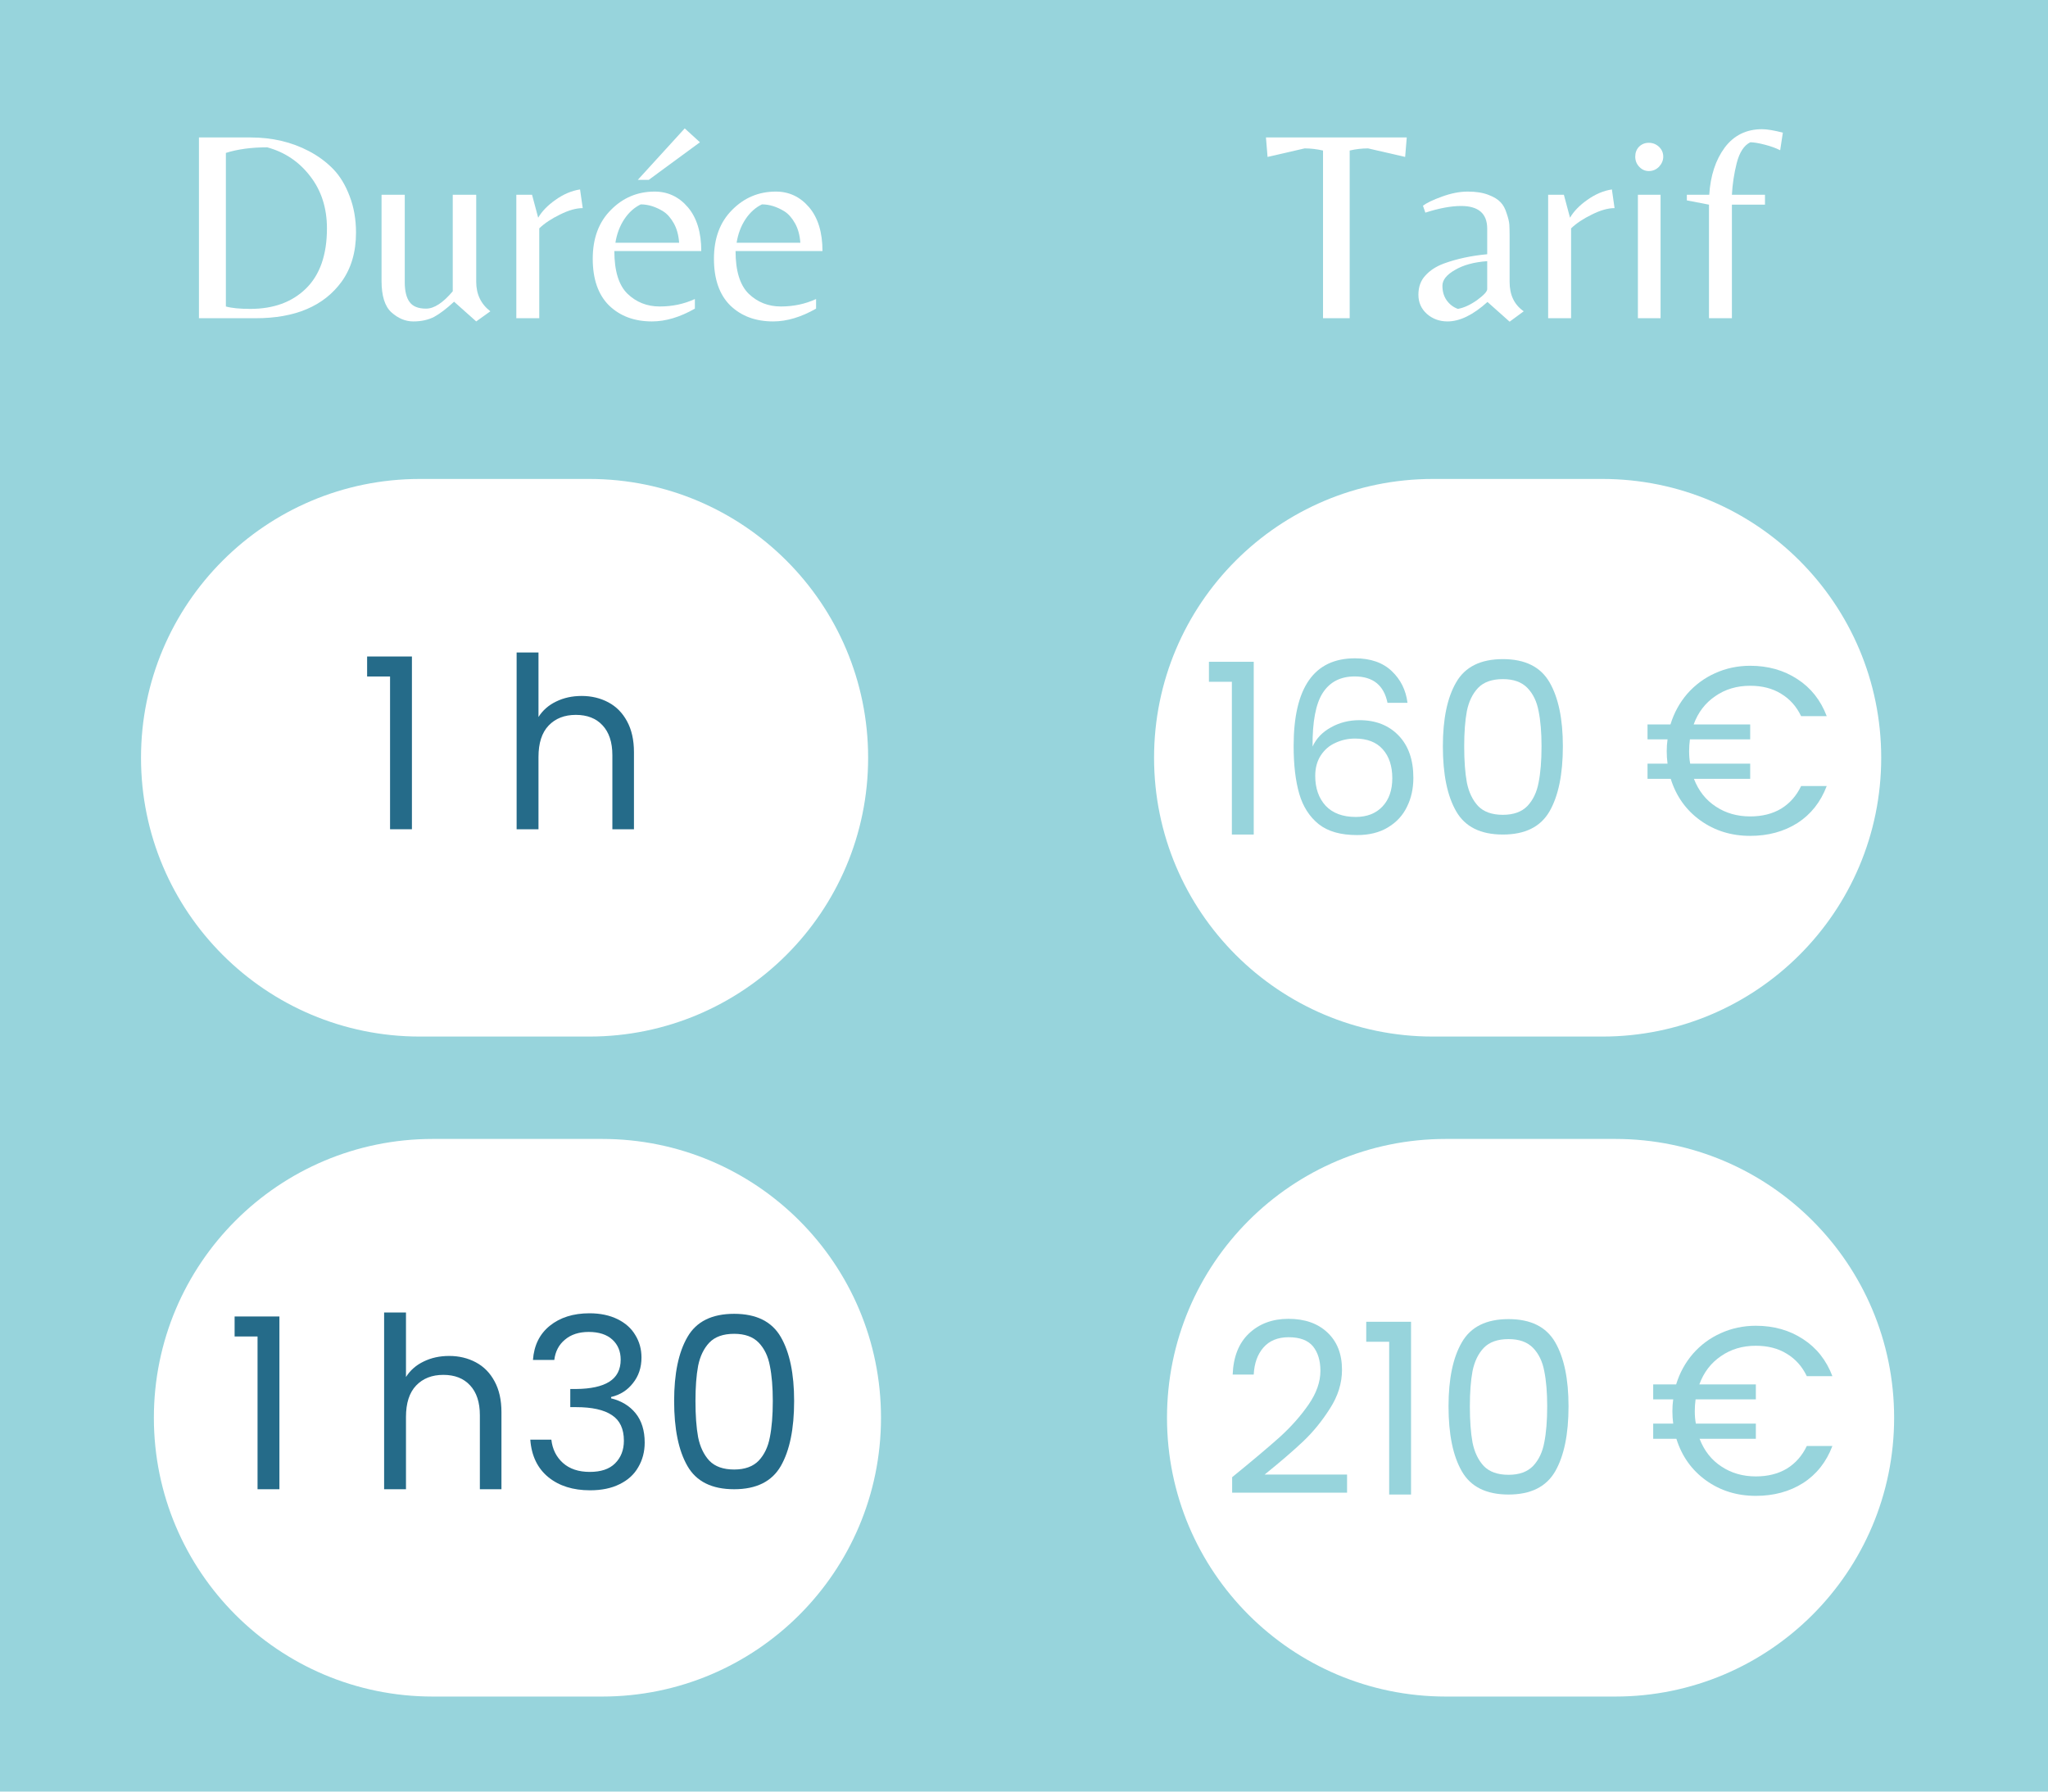
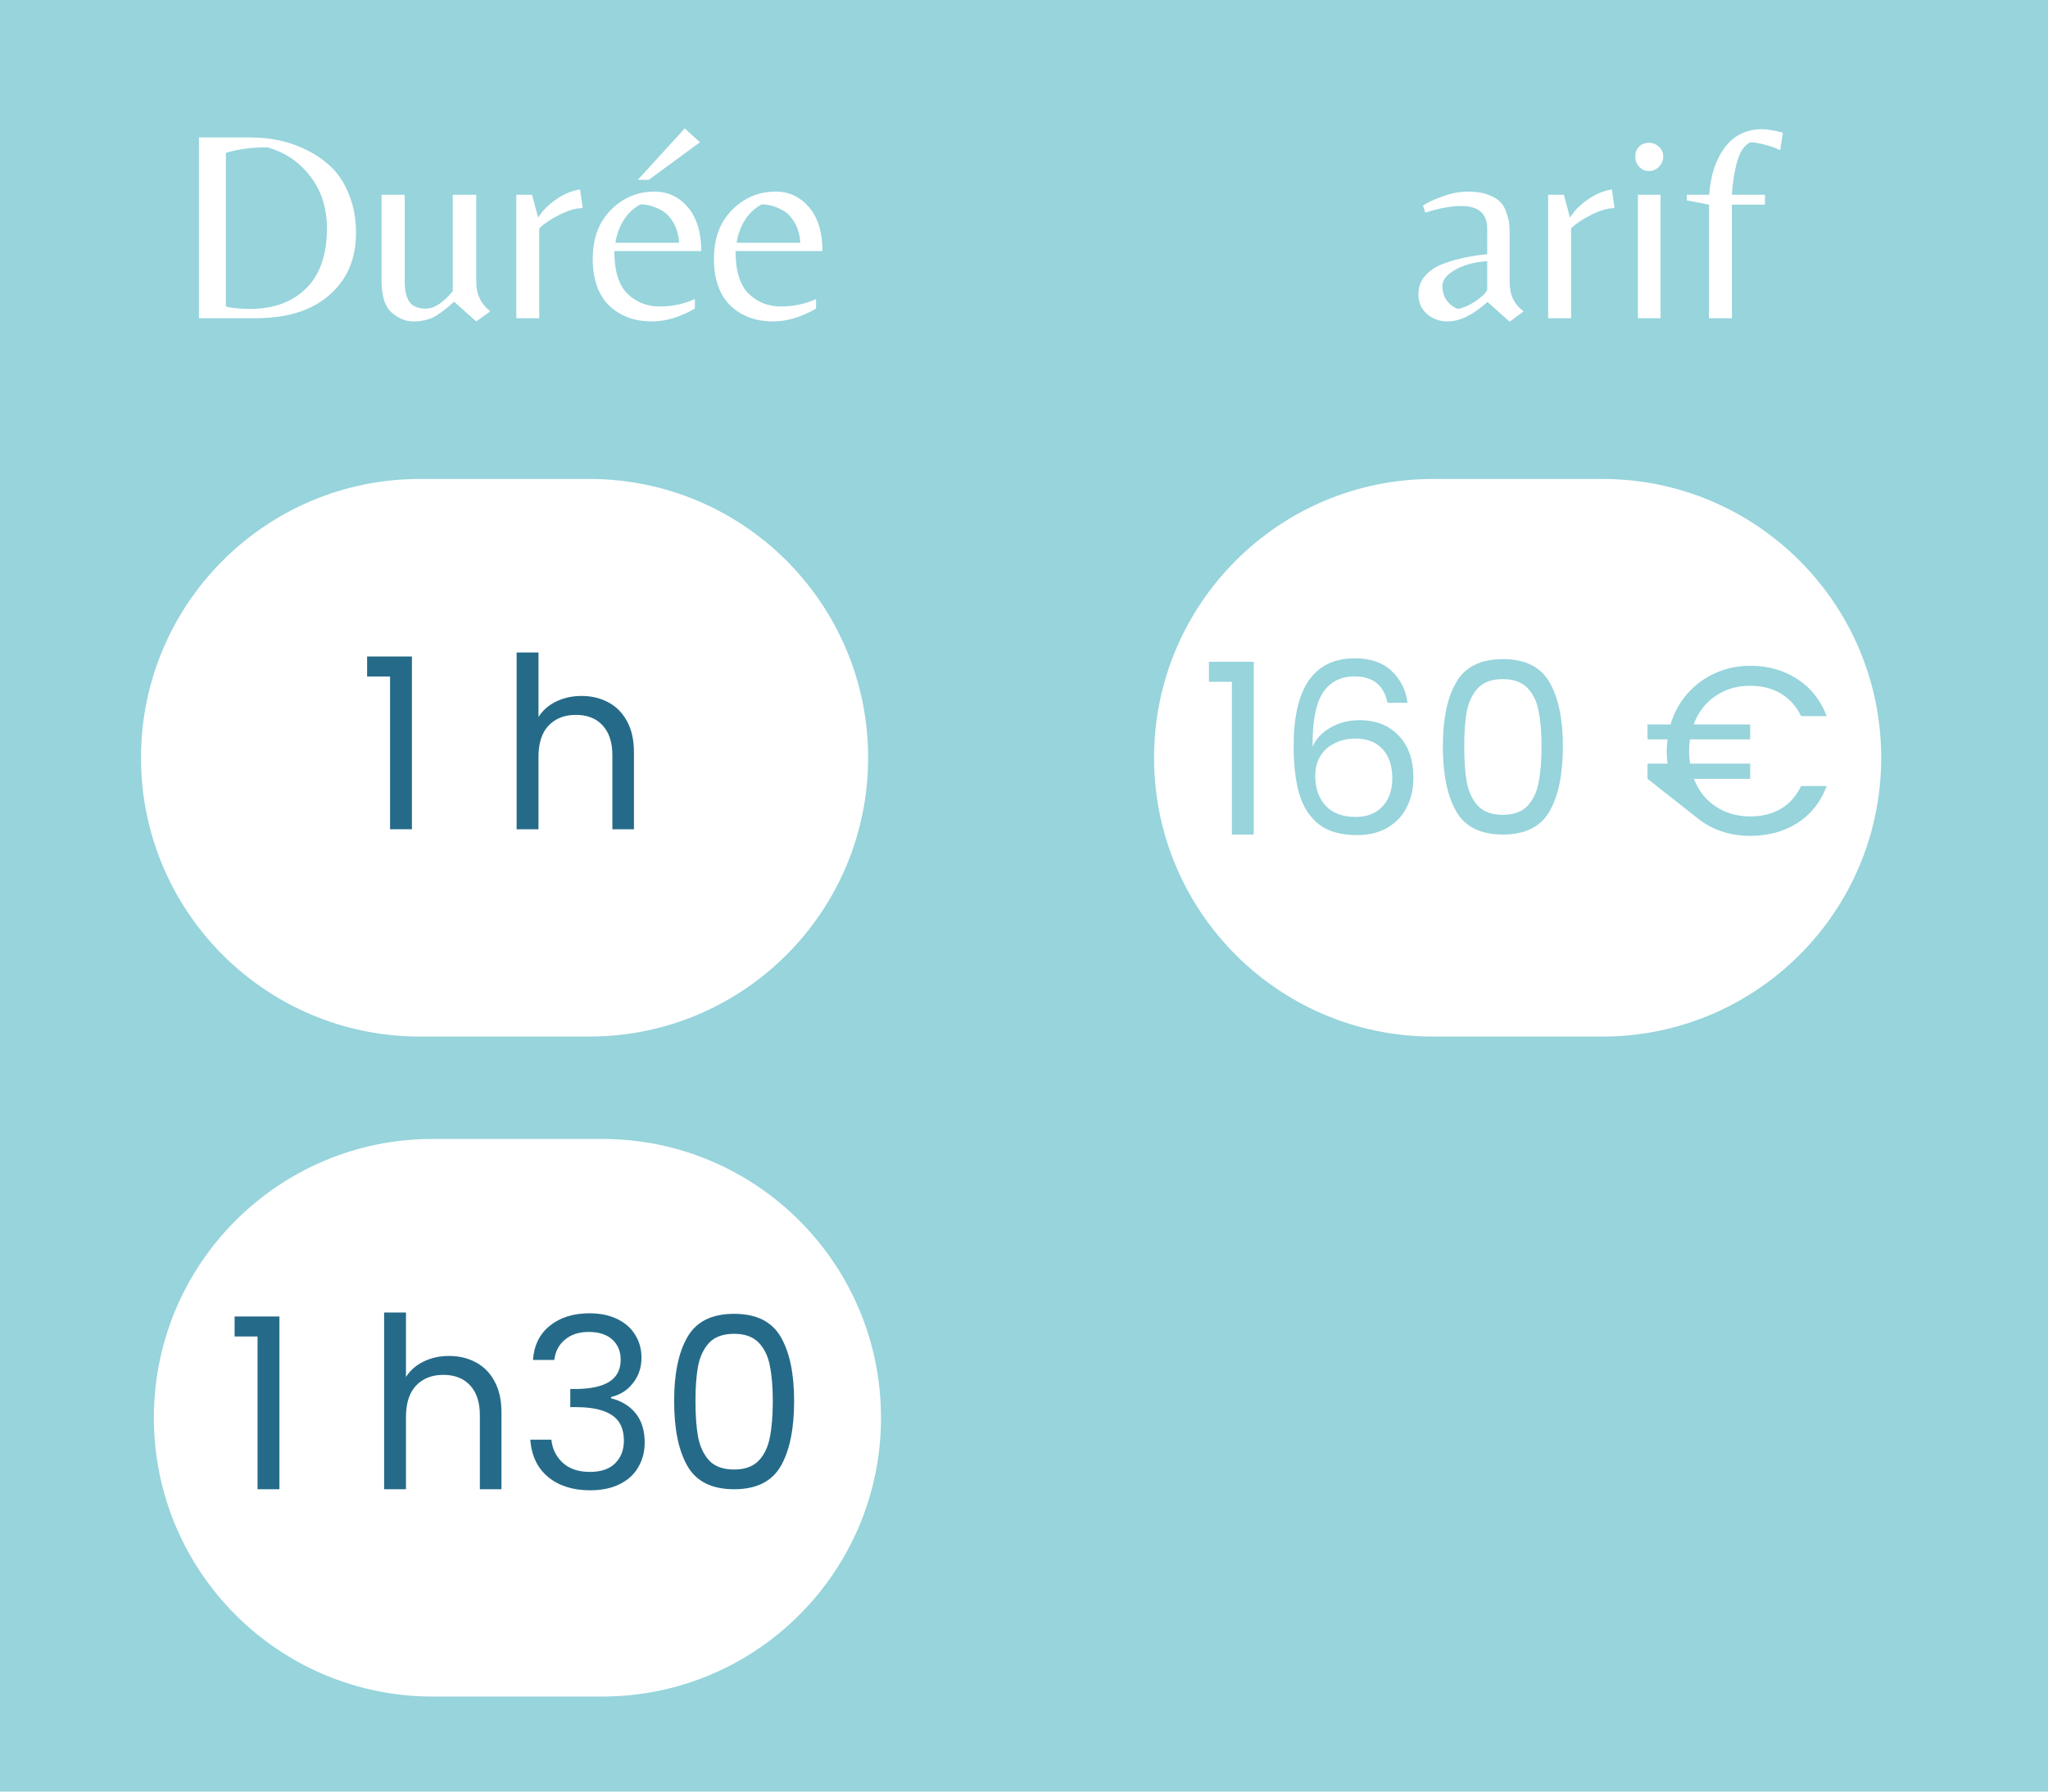
<svg xmlns="http://www.w3.org/2000/svg" width="160" viewBox="0 0 120 105" height="140" preserveAspectRatio="xMidYMid meet">
  <defs>
    <g />
    <clipPath id="8d06a5af5b">
      <path d="M 8.262 28.07 L 51 28.07 L 51 60.754 L 8.262 60.754 Z M 8.262 28.07 " clip-rule="nonzero" />
    </clipPath>
    <clipPath id="073804620c">
      <path d="M 24.602 28.07 L 34.527 28.07 C 43.551 28.07 50.867 35.387 50.867 44.41 C 50.867 53.434 43.551 60.75 34.527 60.75 L 24.602 60.75 C 15.578 60.75 8.262 53.434 8.262 44.41 C 8.262 35.387 15.578 28.07 24.602 28.07 " clip-rule="nonzero" />
    </clipPath>
    <clipPath id="b592097097">
      <path d="M 67.621 28.07 L 110.473 28.07 L 110.473 60.754 L 67.621 60.754 Z M 67.621 28.07 " clip-rule="nonzero" />
    </clipPath>
    <clipPath id="4619a8ccb1">
      <path d="M 83.961 28.07 L 93.887 28.07 C 102.91 28.07 110.227 35.387 110.227 44.41 C 110.227 53.434 102.91 60.75 93.887 60.75 L 83.961 60.75 C 74.938 60.75 67.621 53.434 67.621 44.41 C 67.621 35.387 74.938 28.07 83.961 28.07 " clip-rule="nonzero" />
    </clipPath>
    <clipPath id="775ae7e0c7">
      <path d="M 9.016 66.75 L 51.867 66.75 L 51.867 99.434 L 9.016 99.434 Z M 9.016 66.75 " clip-rule="nonzero" />
    </clipPath>
    <clipPath id="a2b01a8c64">
      <path d="M 25.355 66.75 L 35.281 66.75 C 44.309 66.75 51.621 74.066 51.621 83.09 C 51.621 92.113 44.309 99.43 35.281 99.43 L 25.355 99.43 C 16.332 99.43 9.016 92.113 9.016 83.09 C 9.016 74.066 16.332 66.75 25.355 66.75 " clip-rule="nonzero" />
    </clipPath>
    <clipPath id="854c199361">
      <path d="M 68.379 66.75 L 111 66.75 L 111 99.434 L 68.379 99.434 Z M 68.379 66.75 " clip-rule="nonzero" />
    </clipPath>
    <clipPath id="4e771cd0b6">
      <path d="M 84.719 66.75 L 94.645 66.75 C 103.668 66.75 110.984 74.066 110.984 83.09 C 110.984 92.113 103.668 99.43 94.645 99.43 L 84.719 99.43 C 75.691 99.43 68.379 92.113 68.379 83.09 C 68.379 74.066 75.691 66.75 84.719 66.75 " clip-rule="nonzero" />
    </clipPath>
  </defs>
  <rect x="-12" width="144" fill="#ffffff" y="-10.5" height="126" fill-opacity="1" />
  <rect x="-12" width="144" fill="#ffffff" y="-10.5" height="126" fill-opacity="1" />
  <rect x="-12" width="144" fill="#97d4dc" y="-10.5" height="126" fill-opacity="1" />
  <g clip-path="url(#8d06a5af5b)">
    <g clip-path="url(#073804620c)">
      <path fill="#ffffff" d="M 8.262 28.07 L 51.113 28.07 L 51.113 60.754 L 8.262 60.754 Z M 8.262 28.07 " fill-opacity="1" fill-rule="nonzero" />
    </g>
  </g>
  <g clip-path="url(#b592097097)">
    <g clip-path="url(#4619a8ccb1)">
      <path fill="#ffffff" d="M 67.621 28.07 L 110.473 28.07 L 110.473 60.754 L 67.621 60.754 Z M 67.621 28.07 " fill-opacity="1" fill-rule="nonzero" />
    </g>
  </g>
  <g fill="#ffffff" fill-opacity="1">
    <g transform="translate(10.219, 18.65)">
      <g>
        <path d="M 1.438 0 L 1.438 -10.594 L 4.469 -10.594 C 5.727 -10.594 6.863 -10.328 7.875 -9.797 C 8.414 -9.516 8.891 -9.164 9.297 -8.75 C 9.703 -8.332 10.023 -7.801 10.266 -7.156 C 10.516 -6.508 10.641 -5.797 10.641 -5.016 C 10.641 -3.879 10.359 -2.922 9.797 -2.141 C 8.754 -0.711 7.078 0 4.766 0 Z M 4.453 -0.547 C 5.805 -0.547 6.891 -0.941 7.703 -1.734 C 8.523 -2.535 8.938 -3.711 8.938 -5.266 C 8.938 -6.461 8.609 -7.484 7.953 -8.328 C 7.305 -9.172 6.469 -9.734 5.438 -10.016 C 4.508 -10.016 3.703 -9.906 3.016 -9.688 L 3.016 -0.688 C 3.348 -0.594 3.828 -0.547 4.453 -0.547 Z M 4.453 -0.547 " />
      </g>
    </g>
  </g>
  <g fill="#ffffff" fill-opacity="1">
    <g transform="translate(21.544, 18.65)">
      <g>
        <path d="M 6.359 -2.141 C 6.359 -1.41 6.633 -0.832 7.188 -0.406 L 6.359 0.188 L 5.062 -0.969 C 4.625 -0.562 4.234 -0.266 3.891 -0.078 C 3.547 0.098 3.141 0.188 2.672 0.188 C 2.211 0.188 1.785 0.008 1.391 -0.344 C 1.004 -0.695 0.812 -1.312 0.812 -2.188 L 0.812 -7.234 L 2.172 -7.234 L 2.172 -2.109 C 2.172 -1.598 2.266 -1.211 2.453 -0.953 C 2.641 -0.691 2.961 -0.562 3.422 -0.562 C 3.891 -0.562 4.41 -0.898 4.984 -1.578 L 4.984 -7.234 L 6.359 -7.234 Z M 6.359 -2.141 " />
      </g>
    </g>
  </g>
  <g fill="#ffffff" fill-opacity="1">
    <g transform="translate(29.222, 18.65)">
      <g>
        <path d="M 2.375 0 L 1.031 0 L 1.031 -7.234 L 1.953 -7.234 L 2.312 -5.891 C 2.531 -6.266 2.867 -6.613 3.328 -6.938 C 3.797 -7.27 4.273 -7.473 4.766 -7.547 L 4.922 -6.453 C 4.535 -6.453 4.094 -6.328 3.594 -6.078 C 3.094 -5.836 2.688 -5.566 2.375 -5.266 Z M 2.375 0 " />
      </g>
    </g>
  </g>
  <g fill="#ffffff" fill-opacity="1">
    <g transform="translate(34.309, 18.65)">
      <g>
        <path d="M 1.688 -3.938 C 1.688 -2.781 1.941 -1.945 2.453 -1.438 C 2.973 -0.938 3.602 -0.688 4.344 -0.688 C 5.082 -0.688 5.77 -0.832 6.406 -1.125 L 6.406 -0.562 C 5.531 -0.062 4.691 0.188 3.891 0.188 C 2.859 0.188 2.02 -0.125 1.375 -0.75 C 0.738 -1.383 0.422 -2.297 0.422 -3.484 C 0.422 -4.68 0.773 -5.633 1.484 -6.344 C 2.191 -7.062 3.047 -7.422 4.047 -7.422 C 4.828 -7.422 5.477 -7.113 6 -6.5 C 6.52 -5.883 6.781 -5.031 6.781 -3.938 Z M 3.234 -6.672 C 2.859 -6.492 2.535 -6.203 2.266 -5.797 C 2.004 -5.398 1.832 -4.941 1.75 -4.422 L 5.484 -4.422 C 5.453 -4.867 5.348 -5.25 5.172 -5.562 C 4.992 -5.883 4.785 -6.117 4.547 -6.266 C 4.109 -6.535 3.672 -6.672 3.234 -6.672 Z M 3.703 -8.109 L 3.062 -8.109 L 5.812 -11.125 L 6.703 -10.312 Z M 3.703 -8.109 " />
      </g>
    </g>
  </g>
  <g fill="#ffffff" fill-opacity="1">
    <g transform="translate(41.411, 18.65)">
      <g>
        <path d="M 1.688 -3.938 C 1.688 -2.781 1.941 -1.945 2.453 -1.438 C 2.973 -0.938 3.602 -0.688 4.344 -0.688 C 5.082 -0.688 5.77 -0.832 6.406 -1.125 L 6.406 -0.562 C 5.531 -0.062 4.691 0.188 3.891 0.188 C 2.859 0.188 2.02 -0.125 1.375 -0.75 C 0.738 -1.383 0.422 -2.297 0.422 -3.484 C 0.422 -4.68 0.773 -5.633 1.484 -6.344 C 2.191 -7.062 3.047 -7.422 4.047 -7.422 C 4.828 -7.422 5.477 -7.113 6 -6.5 C 6.52 -5.883 6.781 -5.031 6.781 -3.938 Z M 3.234 -6.672 C 2.859 -6.492 2.535 -6.203 2.266 -5.797 C 2.004 -5.398 1.832 -4.941 1.75 -4.422 L 5.484 -4.422 C 5.453 -4.867 5.348 -5.25 5.172 -5.562 C 4.992 -5.883 4.785 -6.117 4.547 -6.266 C 4.109 -6.535 3.672 -6.672 3.234 -6.672 Z M 3.234 -6.672 " />
      </g>
    </g>
  </g>
  <g fill="#97d4dc" fill-opacity="1">
    <g transform="translate(70.305, 48.91)">
      <g>
        <path d="M 0.531 -8.953 L 0.531 -10.125 L 3.156 -10.125 L 3.156 0 L 1.875 0 L 1.875 -8.953 Z M 0.531 -8.953 " />
      </g>
    </g>
  </g>
  <g fill="#97d4dc" fill-opacity="1">
    <g transform="translate(74.783, 48.91)">
      <g>
        <path d="M 6.516 -7.719 C 6.305 -8.75 5.664 -9.266 4.594 -9.266 C 3.758 -9.266 3.133 -8.941 2.719 -8.297 C 2.312 -7.66 2.113 -6.613 2.125 -5.156 C 2.344 -5.633 2.703 -6.008 3.203 -6.281 C 3.703 -6.562 4.258 -6.703 4.875 -6.703 C 5.832 -6.703 6.598 -6.398 7.172 -5.797 C 7.742 -5.203 8.031 -4.379 8.031 -3.328 C 8.031 -2.691 7.906 -2.125 7.656 -1.625 C 7.414 -1.125 7.047 -0.723 6.547 -0.422 C 6.047 -0.117 5.441 0.031 4.734 0.031 C 3.773 0.031 3.023 -0.18 2.484 -0.609 C 1.941 -1.047 1.562 -1.641 1.344 -2.391 C 1.125 -3.148 1.016 -4.082 1.016 -5.188 C 1.016 -8.613 2.211 -10.328 4.609 -10.328 C 5.523 -10.328 6.242 -10.078 6.766 -9.578 C 7.285 -9.086 7.594 -8.469 7.688 -7.719 Z M 4.609 -5.625 C 4.203 -5.625 3.82 -5.539 3.469 -5.375 C 3.113 -5.219 2.828 -4.973 2.609 -4.641 C 2.391 -4.305 2.281 -3.906 2.281 -3.438 C 2.281 -2.719 2.484 -2.133 2.891 -1.688 C 3.305 -1.25 3.895 -1.031 4.656 -1.031 C 5.312 -1.031 5.832 -1.234 6.219 -1.641 C 6.602 -2.047 6.797 -2.598 6.797 -3.297 C 6.797 -4.016 6.609 -4.582 6.234 -5 C 5.867 -5.414 5.328 -5.625 4.609 -5.625 Z M 4.609 -5.625 " />
      </g>
    </g>
  </g>
  <g fill="#97d4dc" fill-opacity="1">
    <g transform="translate(83.668, 48.91)">
      <g>
        <path d="M 0.875 -5.172 C 0.875 -6.773 1.133 -8.023 1.656 -8.922 C 2.176 -9.828 3.086 -10.281 4.391 -10.281 C 5.691 -10.281 6.602 -9.828 7.125 -8.922 C 7.645 -8.023 7.906 -6.773 7.906 -5.172 C 7.906 -3.535 7.645 -2.266 7.125 -1.359 C 6.602 -0.453 5.691 0 4.391 0 C 3.086 0 2.176 -0.453 1.656 -1.359 C 1.133 -2.266 0.875 -3.535 0.875 -5.172 Z M 6.656 -5.172 C 6.656 -5.984 6.598 -6.672 6.484 -7.234 C 6.379 -7.797 6.16 -8.25 5.828 -8.594 C 5.492 -8.938 5.016 -9.109 4.391 -9.109 C 3.754 -9.109 3.27 -8.938 2.938 -8.594 C 2.613 -8.25 2.395 -7.797 2.281 -7.234 C 2.176 -6.672 2.125 -5.984 2.125 -5.172 C 2.125 -4.328 2.176 -3.617 2.281 -3.047 C 2.395 -2.484 2.613 -2.023 2.938 -1.672 C 3.27 -1.328 3.754 -1.156 4.391 -1.156 C 5.016 -1.156 5.492 -1.328 5.828 -1.672 C 6.16 -2.023 6.379 -2.484 6.484 -3.047 C 6.598 -3.617 6.656 -4.328 6.656 -5.172 Z M 6.656 -5.172 " />
      </g>
    </g>
  </g>
  <g fill="#97d4dc" fill-opacity="1">
    <g transform="translate(92.455, 48.91)">
      <g />
    </g>
  </g>
  <g fill="#97d4dc" fill-opacity="1">
    <g transform="translate(96.191, 48.91)">
      <g>
-         <path d="M 6.359 -1.062 C 7.055 -1.062 7.66 -1.211 8.172 -1.516 C 8.68 -1.828 9.07 -2.27 9.344 -2.844 L 10.844 -2.844 C 10.488 -1.906 9.914 -1.18 9.125 -0.672 C 8.332 -0.172 7.41 0.078 6.359 0.078 C 5.254 0.078 4.281 -0.223 3.438 -0.828 C 2.602 -1.43 2.023 -2.242 1.703 -3.266 L 0.344 -3.266 L 0.344 -4.156 L 1.516 -4.156 C 1.484 -4.395 1.469 -4.641 1.469 -4.891 C 1.469 -5.117 1.484 -5.348 1.516 -5.578 L 0.344 -5.578 L 0.344 -6.453 L 1.688 -6.453 C 1.895 -7.129 2.223 -7.727 2.672 -8.25 C 3.129 -8.77 3.672 -9.172 4.297 -9.453 C 4.93 -9.742 5.617 -9.891 6.359 -9.891 C 7.41 -9.891 8.332 -9.629 9.125 -9.109 C 9.914 -8.598 10.488 -7.875 10.844 -6.938 L 9.344 -6.938 C 9.07 -7.508 8.68 -7.945 8.172 -8.25 C 7.672 -8.562 7.066 -8.719 6.359 -8.719 C 5.578 -8.719 4.895 -8.516 4.312 -8.109 C 3.727 -7.711 3.305 -7.16 3.047 -6.453 L 6.359 -6.453 L 6.359 -5.578 L 2.828 -5.578 C 2.797 -5.348 2.781 -5.117 2.781 -4.891 C 2.781 -4.617 2.801 -4.375 2.844 -4.156 L 6.359 -4.156 L 6.359 -3.266 L 3.062 -3.266 C 3.332 -2.566 3.758 -2.023 4.344 -1.641 C 4.926 -1.254 5.598 -1.062 6.359 -1.062 Z M 6.359 -1.062 " />
+         <path d="M 6.359 -1.062 C 7.055 -1.062 7.66 -1.211 8.172 -1.516 C 8.68 -1.828 9.07 -2.27 9.344 -2.844 L 10.844 -2.844 C 10.488 -1.906 9.914 -1.18 9.125 -0.672 C 8.332 -0.172 7.41 0.078 6.359 0.078 C 5.254 0.078 4.281 -0.223 3.438 -0.828 L 0.344 -3.266 L 0.344 -4.156 L 1.516 -4.156 C 1.484 -4.395 1.469 -4.641 1.469 -4.891 C 1.469 -5.117 1.484 -5.348 1.516 -5.578 L 0.344 -5.578 L 0.344 -6.453 L 1.688 -6.453 C 1.895 -7.129 2.223 -7.727 2.672 -8.25 C 3.129 -8.77 3.672 -9.172 4.297 -9.453 C 4.93 -9.742 5.617 -9.891 6.359 -9.891 C 7.41 -9.891 8.332 -9.629 9.125 -9.109 C 9.914 -8.598 10.488 -7.875 10.844 -6.938 L 9.344 -6.938 C 9.07 -7.508 8.68 -7.945 8.172 -8.25 C 7.672 -8.562 7.066 -8.719 6.359 -8.719 C 5.578 -8.719 4.895 -8.516 4.312 -8.109 C 3.727 -7.711 3.305 -7.16 3.047 -6.453 L 6.359 -6.453 L 6.359 -5.578 L 2.828 -5.578 C 2.797 -5.348 2.781 -5.117 2.781 -4.891 C 2.781 -4.617 2.801 -4.375 2.844 -4.156 L 6.359 -4.156 L 6.359 -3.266 L 3.062 -3.266 C 3.332 -2.566 3.758 -2.023 4.344 -1.641 C 4.926 -1.254 5.598 -1.062 6.359 -1.062 Z M 6.359 -1.062 " />
      </g>
    </g>
  </g>
  <g fill="#256b89" fill-opacity="1">
    <g transform="translate(20.98, 48.6)">
      <g>
        <path d="M 0.531 -8.953 L 0.531 -10.125 L 3.156 -10.125 L 3.156 0 L 1.875 0 L 1.875 -8.953 Z M 0.531 -8.953 " />
      </g>
    </g>
  </g>
  <g fill="#256b89" fill-opacity="1">
    <g transform="translate(25.457, 48.6)">
      <g />
    </g>
  </g>
  <g fill="#256b89" fill-opacity="1">
    <g transform="translate(29.193, 48.6)">
      <g>
        <path d="M 4.891 -7.812 C 5.461 -7.812 5.984 -7.688 6.453 -7.438 C 6.922 -7.188 7.285 -6.816 7.547 -6.328 C 7.816 -5.836 7.953 -5.234 7.953 -4.516 L 7.953 0 L 6.688 0 L 6.688 -4.344 C 6.688 -5.102 6.492 -5.688 6.109 -6.094 C 5.734 -6.5 5.211 -6.703 4.547 -6.703 C 3.879 -6.703 3.348 -6.492 2.953 -6.078 C 2.555 -5.66 2.359 -5.047 2.359 -4.234 L 2.359 0 L 1.078 0 L 1.078 -10.359 L 2.359 -10.359 L 2.359 -6.578 C 2.609 -6.973 2.953 -7.273 3.391 -7.484 C 3.836 -7.703 4.336 -7.812 4.891 -7.812 Z M 4.891 -7.812 " />
      </g>
    </g>
  </g>
  <g fill="#ffffff" fill-opacity="1">
    <g transform="translate(74.021, 18.65)">
      <g>
-         <path d="M 5.062 0 L 3.5 0 L 3.5 -9.828 C 3.133 -9.91 2.773 -9.953 2.422 -9.953 L 0.25 -9.453 L 0.156 -10.594 L 8.406 -10.594 L 8.312 -9.453 L 6.141 -9.953 C 5.773 -9.953 5.414 -9.91 5.062 -9.828 Z M 5.062 0 " />
-       </g>
+         </g>
    </g>
  </g>
  <g fill="#ffffff" fill-opacity="1">
    <g transform="translate(82.579, 18.65)">
      <g>
        <path d="M 4.562 -1.703 L 4.562 -3.344 C 3.789 -3.289 3.16 -3.117 2.672 -2.828 C 2.18 -2.547 1.938 -2.238 1.938 -1.906 C 1.938 -1.57 2.02 -1.285 2.188 -1.047 C 2.363 -0.805 2.582 -0.641 2.844 -0.547 C 3.195 -0.609 3.57 -0.781 3.969 -1.062 C 4.363 -1.352 4.562 -1.566 4.562 -1.703 Z M 5.875 -2.125 C 5.875 -1.363 6.148 -0.789 6.703 -0.406 L 5.875 0.203 L 4.578 -0.953 C 3.734 -0.191 2.953 0.188 2.234 0.188 C 1.766 0.188 1.363 0.039 1.031 -0.25 C 0.695 -0.551 0.531 -0.926 0.531 -1.375 C 0.531 -1.832 0.664 -2.207 0.938 -2.5 C 1.207 -2.801 1.566 -3.035 2.016 -3.203 C 2.785 -3.484 3.633 -3.664 4.562 -3.75 L 4.562 -5.25 C 4.562 -6.133 4.051 -6.578 3.031 -6.578 C 2.438 -6.578 1.738 -6.445 0.938 -6.188 L 0.797 -6.594 C 1.016 -6.758 1.383 -6.938 1.906 -7.125 C 2.438 -7.32 2.941 -7.422 3.422 -7.422 C 3.898 -7.422 4.301 -7.359 4.625 -7.234 C 4.957 -7.109 5.195 -6.961 5.344 -6.797 C 5.5 -6.641 5.617 -6.422 5.703 -6.141 C 5.797 -5.867 5.848 -5.648 5.859 -5.484 C 5.867 -5.328 5.875 -5.113 5.875 -4.844 Z M 5.875 -2.125 " />
      </g>
    </g>
  </g>
  <g fill="#ffffff" fill-opacity="1">
    <g transform="translate(89.681, 18.65)">
      <g>
        <path d="M 2.375 0 L 1.031 0 L 1.031 -7.234 L 1.953 -7.234 L 2.312 -5.891 C 2.531 -6.266 2.867 -6.613 3.328 -6.938 C 3.797 -7.27 4.273 -7.473 4.766 -7.547 L 4.922 -6.453 C 4.535 -6.453 4.094 -6.328 3.594 -6.078 C 3.094 -5.836 2.688 -5.566 2.375 -5.266 Z M 2.375 0 " />
      </g>
    </g>
  </g>
  <g fill="#ffffff" fill-opacity="1">
    <g transform="translate(94.768, 18.65)">
      <g>
        <path d="M 1.203 0 L 1.203 -7.234 L 2.531 -7.234 L 2.531 0 Z M 1.047 -9.469 C 1.047 -9.695 1.117 -9.891 1.266 -10.047 C 1.422 -10.203 1.613 -10.281 1.844 -10.281 C 2.07 -10.281 2.27 -10.203 2.438 -10.047 C 2.602 -9.891 2.688 -9.695 2.688 -9.469 C 2.688 -9.25 2.602 -9.051 2.438 -8.875 C 2.27 -8.707 2.07 -8.625 1.844 -8.625 C 1.625 -8.625 1.438 -8.707 1.281 -8.875 C 1.125 -9.039 1.047 -9.238 1.047 -9.469 Z M 1.047 -9.469 " />
      </g>
    </g>
  </g>
  <g fill="#ffffff" fill-opacity="1">
    <g transform="translate(98.495, 18.65)">
      <g>
        <path d="M 4.922 -7.234 L 4.922 -6.656 L 2.984 -6.656 L 2.984 0 L 1.641 0 L 1.641 -6.656 L 0.344 -6.906 L 0.344 -7.234 L 1.656 -7.234 C 1.727 -8.359 2.031 -9.281 2.562 -10 C 3.102 -10.719 3.832 -11.078 4.75 -11.078 C 5.051 -11.078 5.457 -11.008 5.969 -10.875 L 5.812 -9.844 C 5.57 -9.969 5.27 -10.078 4.906 -10.172 C 4.539 -10.266 4.258 -10.312 4.062 -10.312 C 3.695 -10.133 3.43 -9.727 3.266 -9.094 C 3.109 -8.469 3.016 -7.848 2.984 -7.234 Z M 4.922 -7.234 " />
      </g>
    </g>
  </g>
  <g clip-path="url(#775ae7e0c7)">
    <g clip-path="url(#a2b01a8c64)">
      <path fill="#ffffff" d="M 9.016 66.75 L 51.867 66.75 L 51.867 99.434 L 9.016 99.434 Z M 9.016 66.75 " fill-opacity="1" fill-rule="nonzero" />
    </g>
  </g>
  <g clip-path="url(#854c199361)">
    <g clip-path="url(#4e771cd0b6)">
-       <path fill="#ffffff" d="M 68.379 66.75 L 111.23 66.75 L 111.23 99.434 L 68.379 99.434 Z M 68.379 66.75 " fill-opacity="1" fill-rule="nonzero" />
-     </g>
+       </g>
  </g>
  <g fill="#97d4dc" fill-opacity="1">
    <g transform="translate(71.477, 87.59)">
      <g>
        <path d="M 0.719 -1.016 C 1.895 -1.973 2.82 -2.754 3.5 -3.359 C 4.176 -3.973 4.742 -4.613 5.203 -5.281 C 5.66 -5.945 5.891 -6.602 5.891 -7.25 C 5.891 -7.852 5.742 -8.332 5.453 -8.688 C 5.16 -9.039 4.688 -9.219 4.031 -9.219 C 3.395 -9.219 2.898 -9.016 2.547 -8.609 C 2.203 -8.211 2.016 -7.688 1.984 -7.031 L 0.75 -7.031 C 0.789 -8.07 1.109 -8.875 1.703 -9.438 C 2.305 -10.008 3.078 -10.297 4.016 -10.297 C 4.973 -10.297 5.734 -10.031 6.297 -9.5 C 6.867 -8.969 7.156 -8.238 7.156 -7.312 C 7.156 -6.531 6.922 -5.773 6.453 -5.047 C 5.992 -4.316 5.469 -3.672 4.875 -3.109 C 4.289 -2.555 3.539 -1.91 2.625 -1.172 L 7.453 -1.172 L 7.453 -0.109 L 0.719 -0.109 Z M 0.719 -1.016 " />
      </g>
    </g>
  </g>
  <g fill="#97d4dc" fill-opacity="1">
    <g transform="translate(79.522, 87.59)">
      <g>
        <path d="M 0.531 -8.953 L 0.531 -10.125 L 3.156 -10.125 L 3.156 0 L 1.875 0 L 1.875 -8.953 Z M 0.531 -8.953 " />
      </g>
    </g>
  </g>
  <g fill="#97d4dc" fill-opacity="1">
    <g transform="translate(84, 87.59)">
      <g>
        <path d="M 0.875 -5.172 C 0.875 -6.773 1.133 -8.023 1.656 -8.922 C 2.176 -9.828 3.086 -10.281 4.391 -10.281 C 5.691 -10.281 6.602 -9.828 7.125 -8.922 C 7.645 -8.023 7.906 -6.773 7.906 -5.172 C 7.906 -3.535 7.645 -2.266 7.125 -1.359 C 6.602 -0.453 5.691 0 4.391 0 C 3.086 0 2.176 -0.453 1.656 -1.359 C 1.133 -2.266 0.875 -3.535 0.875 -5.172 Z M 6.656 -5.172 C 6.656 -5.984 6.598 -6.672 6.484 -7.234 C 6.379 -7.797 6.16 -8.25 5.828 -8.594 C 5.492 -8.938 5.016 -9.109 4.391 -9.109 C 3.754 -9.109 3.27 -8.938 2.938 -8.594 C 2.613 -8.25 2.395 -7.797 2.281 -7.234 C 2.176 -6.672 2.125 -5.984 2.125 -5.172 C 2.125 -4.328 2.176 -3.617 2.281 -3.047 C 2.395 -2.484 2.613 -2.023 2.938 -1.672 C 3.27 -1.328 3.754 -1.156 4.391 -1.156 C 5.016 -1.156 5.492 -1.328 5.828 -1.672 C 6.16 -2.023 6.379 -2.484 6.484 -3.047 C 6.598 -3.617 6.656 -4.328 6.656 -5.172 Z M 6.656 -5.172 " />
      </g>
    </g>
  </g>
  <g fill="#97d4dc" fill-opacity="1">
    <g transform="translate(92.787, 87.59)">
      <g />
    </g>
  </g>
  <g fill="#97d4dc" fill-opacity="1">
    <g transform="translate(96.523, 87.59)">
      <g>
        <path d="M 6.359 -1.062 C 7.055 -1.062 7.66 -1.211 8.172 -1.516 C 8.68 -1.828 9.07 -2.27 9.344 -2.844 L 10.844 -2.844 C 10.488 -1.906 9.914 -1.18 9.125 -0.672 C 8.332 -0.172 7.41 0.078 6.359 0.078 C 5.254 0.078 4.281 -0.223 3.438 -0.828 C 2.602 -1.43 2.023 -2.242 1.703 -3.266 L 0.344 -3.266 L 0.344 -4.156 L 1.516 -4.156 C 1.484 -4.395 1.469 -4.641 1.469 -4.891 C 1.469 -5.117 1.484 -5.348 1.516 -5.578 L 0.344 -5.578 L 0.344 -6.453 L 1.688 -6.453 C 1.895 -7.129 2.223 -7.727 2.672 -8.25 C 3.129 -8.77 3.672 -9.172 4.297 -9.453 C 4.93 -9.742 5.617 -9.891 6.359 -9.891 C 7.41 -9.891 8.332 -9.629 9.125 -9.109 C 9.914 -8.598 10.488 -7.875 10.844 -6.938 L 9.344 -6.938 C 9.07 -7.508 8.68 -7.945 8.172 -8.25 C 7.672 -8.562 7.066 -8.719 6.359 -8.719 C 5.578 -8.719 4.895 -8.516 4.312 -8.109 C 3.727 -7.711 3.305 -7.16 3.047 -6.453 L 6.359 -6.453 L 6.359 -5.578 L 2.828 -5.578 C 2.797 -5.348 2.781 -5.117 2.781 -4.891 C 2.781 -4.617 2.801 -4.375 2.844 -4.156 L 6.359 -4.156 L 6.359 -3.266 L 3.062 -3.266 C 3.332 -2.566 3.758 -2.023 4.344 -1.641 C 4.926 -1.254 5.598 -1.062 6.359 -1.062 Z M 6.359 -1.062 " />
      </g>
    </g>
  </g>
  <g fill="#256b89" fill-opacity="1">
    <g transform="translate(13.216, 87.28)">
      <g>
        <path d="M 0.531 -8.953 L 0.531 -10.125 L 3.156 -10.125 L 3.156 0 L 1.875 0 L 1.875 -8.953 Z M 0.531 -8.953 " />
      </g>
    </g>
  </g>
  <g fill="#256b89" fill-opacity="1">
    <g transform="translate(17.693, 87.28)">
      <g />
    </g>
  </g>
  <g fill="#256b89" fill-opacity="1">
    <g transform="translate(21.429, 87.28)">
      <g>
        <path d="M 4.891 -7.812 C 5.461 -7.812 5.984 -7.688 6.453 -7.438 C 6.922 -7.188 7.285 -6.816 7.547 -6.328 C 7.816 -5.836 7.953 -5.234 7.953 -4.516 L 7.953 0 L 6.688 0 L 6.688 -4.344 C 6.688 -5.102 6.492 -5.688 6.109 -6.094 C 5.734 -6.5 5.211 -6.703 4.547 -6.703 C 3.879 -6.703 3.348 -6.492 2.953 -6.078 C 2.555 -5.66 2.359 -5.047 2.359 -4.234 L 2.359 0 L 1.078 0 L 1.078 -10.359 L 2.359 -10.359 L 2.359 -6.578 C 2.609 -6.973 2.953 -7.273 3.391 -7.484 C 3.836 -7.703 4.336 -7.812 4.891 -7.812 Z M 4.891 -7.812 " />
      </g>
    </g>
  </g>
  <g fill="#256b89" fill-opacity="1">
    <g transform="translate(30.384, 87.28)">
      <g>
        <path d="M 0.844 -7.578 C 0.906 -8.43 1.234 -9.098 1.828 -9.578 C 2.43 -10.066 3.207 -10.312 4.156 -10.312 C 4.789 -10.312 5.336 -10.195 5.797 -9.969 C 6.266 -9.738 6.613 -9.426 6.844 -9.031 C 7.082 -8.645 7.203 -8.207 7.203 -7.719 C 7.203 -7.133 7.035 -6.633 6.703 -6.219 C 6.379 -5.801 5.953 -5.531 5.422 -5.406 L 5.422 -5.328 C 6.023 -5.18 6.504 -4.891 6.859 -4.453 C 7.211 -4.016 7.391 -3.441 7.391 -2.734 C 7.391 -2.203 7.266 -1.723 7.016 -1.297 C 6.773 -0.867 6.41 -0.535 5.922 -0.297 C 5.441 -0.055 4.863 0.062 4.188 0.062 C 3.195 0.062 2.383 -0.191 1.75 -0.703 C 1.113 -1.223 0.758 -1.957 0.688 -2.906 L 1.922 -2.906 C 1.984 -2.352 2.207 -1.898 2.594 -1.547 C 2.988 -1.191 3.516 -1.016 4.172 -1.016 C 4.828 -1.016 5.32 -1.18 5.656 -1.516 C 6 -1.859 6.172 -2.301 6.172 -2.844 C 6.172 -3.539 5.938 -4.039 5.469 -4.344 C 5.008 -4.656 4.305 -4.812 3.359 -4.812 L 3.031 -4.812 L 3.031 -5.875 L 3.375 -5.875 C 4.227 -5.883 4.875 -6.023 5.312 -6.297 C 5.758 -6.578 5.984 -7.008 5.984 -7.594 C 5.984 -8.082 5.82 -8.473 5.5 -8.766 C 5.176 -9.066 4.711 -9.219 4.109 -9.219 C 3.535 -9.219 3.07 -9.066 2.719 -8.766 C 2.363 -8.473 2.156 -8.078 2.094 -7.578 Z M 0.844 -7.578 " />
      </g>
    </g>
  </g>
  <g fill="#256b89" fill-opacity="1">
    <g transform="translate(38.625, 87.28)">
      <g>
        <path d="M 0.875 -5.172 C 0.875 -6.773 1.133 -8.023 1.656 -8.922 C 2.176 -9.828 3.086 -10.281 4.391 -10.281 C 5.691 -10.281 6.602 -9.828 7.125 -8.922 C 7.645 -8.023 7.906 -6.773 7.906 -5.172 C 7.906 -3.535 7.645 -2.266 7.125 -1.359 C 6.602 -0.453 5.691 0 4.391 0 C 3.086 0 2.176 -0.453 1.656 -1.359 C 1.133 -2.266 0.875 -3.535 0.875 -5.172 Z M 6.656 -5.172 C 6.656 -5.984 6.598 -6.672 6.484 -7.234 C 6.379 -7.797 6.16 -8.25 5.828 -8.594 C 5.492 -8.938 5.016 -9.109 4.391 -9.109 C 3.754 -9.109 3.27 -8.938 2.938 -8.594 C 2.613 -8.25 2.395 -7.797 2.281 -7.234 C 2.176 -6.672 2.125 -5.984 2.125 -5.172 C 2.125 -4.328 2.176 -3.617 2.281 -3.047 C 2.395 -2.484 2.613 -2.023 2.938 -1.672 C 3.27 -1.328 3.754 -1.156 4.391 -1.156 C 5.016 -1.156 5.492 -1.328 5.828 -1.672 C 6.16 -2.023 6.379 -2.484 6.484 -3.047 C 6.598 -3.617 6.656 -4.328 6.656 -5.172 Z M 6.656 -5.172 " />
      </g>
    </g>
  </g>
</svg>